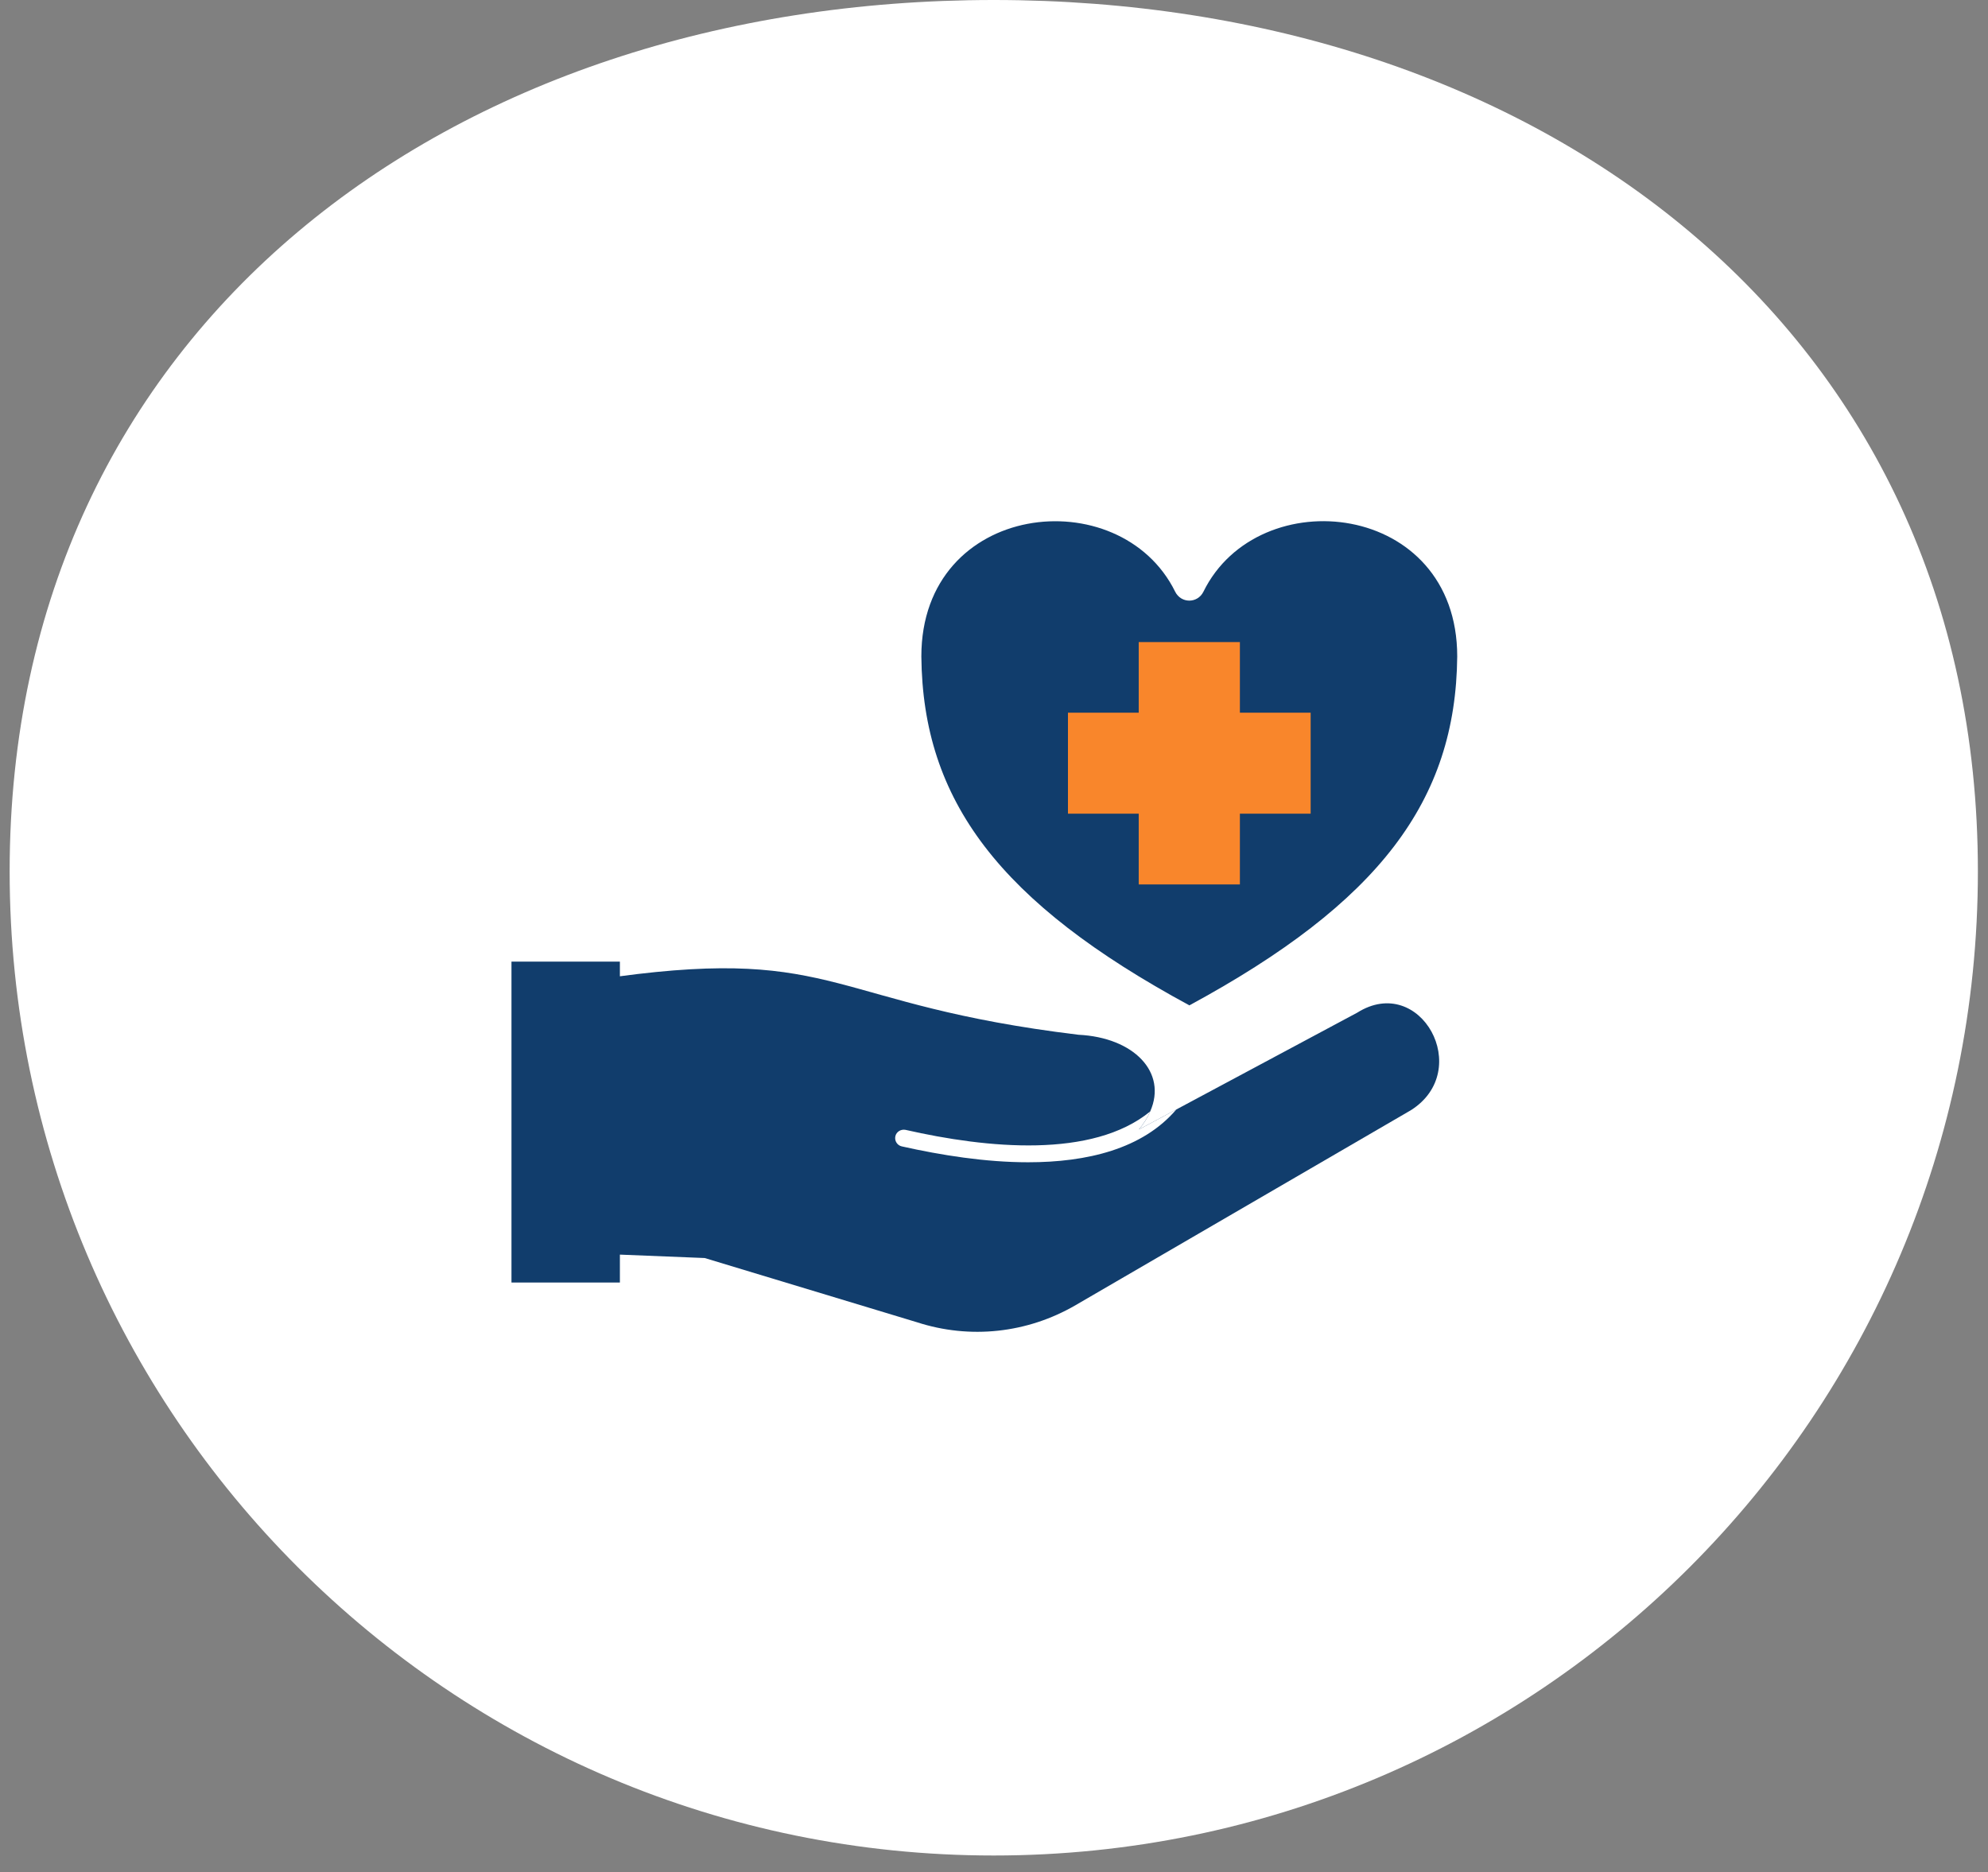
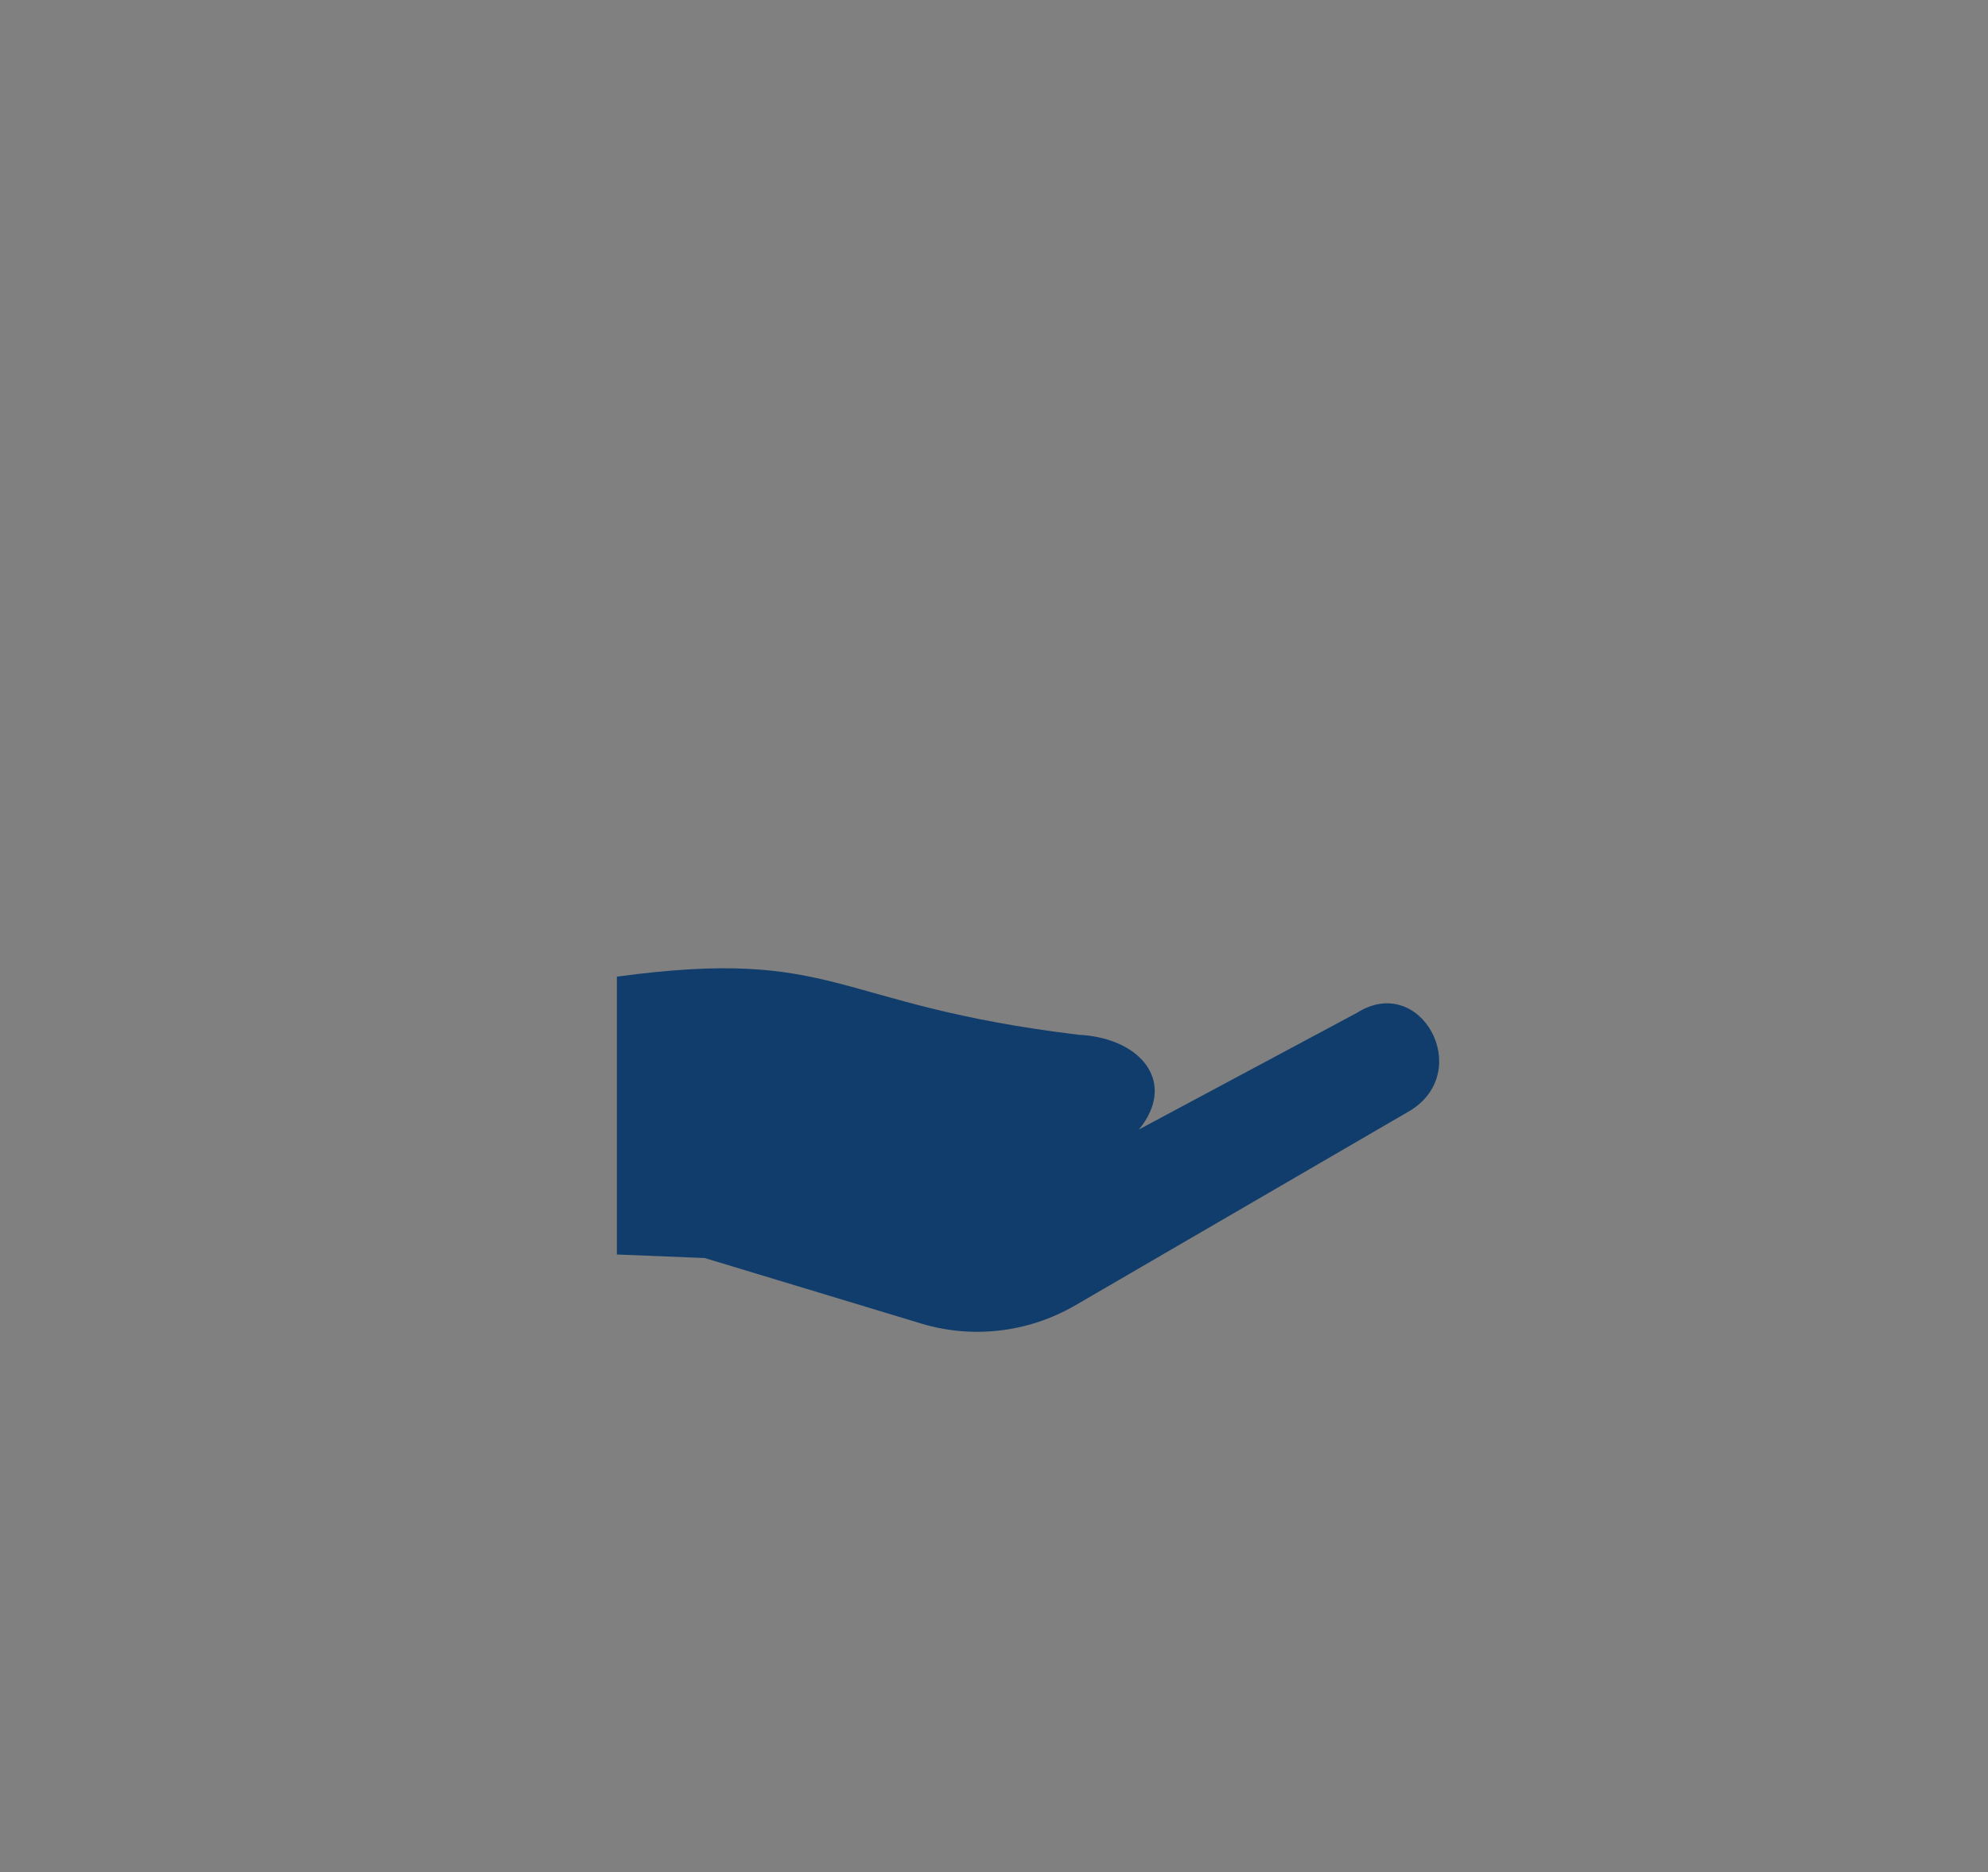
<svg xmlns="http://www.w3.org/2000/svg" width="103" height="97" viewBox="0 0 103 97" fill="none">
  <rect x="0" y="0" width="103" height="97" fill="#808080" stroke="none" />
-   <path d="M102.476 45.142C102.476 73.302 79.648 96.13 51.488 96.13C23.328 96.13 0.5 73.302 0.5 45.142C0.5 16.982 23.328 0 51.488 0C79.648 0 102.476 16.982 102.476 45.142Z" fill="white" />
  <path d="M73.095 57.52L55.743 67.609C53.223 69.079 50.248 69.394 47.501 68.501L36.511 65.176L31.961 64.993V50.599C43.45 49.041 43.03 52.051 55.875 53.609C58.753 53.749 60.486 55.56 59.593 57.581C59.462 57.888 59.27 58.203 59.007 58.518L70.321 52.463C73.593 50.406 76.376 55.455 73.095 57.52Z" fill="#113D6C" />
-   <path d="M62.349 30.658C62.043 31.27 61.194 31.27 60.888 30.658C58.026 24.848 47.736 25.968 47.736 34.009C47.806 41.481 51.779 46.758 61.623 52.086C71.458 46.758 75.43 41.481 75.5 34.009C75.5 25.959 65.201 24.848 62.349 30.658Z" fill="#113D6C" />
-   <path d="M67.906 36.923H64.24V33.265H58.998V36.923H55.332V42.155H58.998V45.821H64.24V42.155H67.906V36.923Z" fill="#F9862B" />
-   <path d="M60.949 57.476C59.199 59.532 56.312 60.215 53.267 60.215C51.053 60.215 48.752 59.847 46.722 59.392C46.486 59.34 46.337 59.104 46.389 58.867C46.442 58.631 46.678 58.491 46.914 58.535C51.141 59.497 56.601 60.031 59.593 57.581C59.462 57.887 59.269 58.202 59.007 58.517L60.949 57.476Z" fill="white" />
-   <path d="M26.5 49.82H32.117V66.445H26.5V49.82Z" fill="#113D6C" />
</svg>